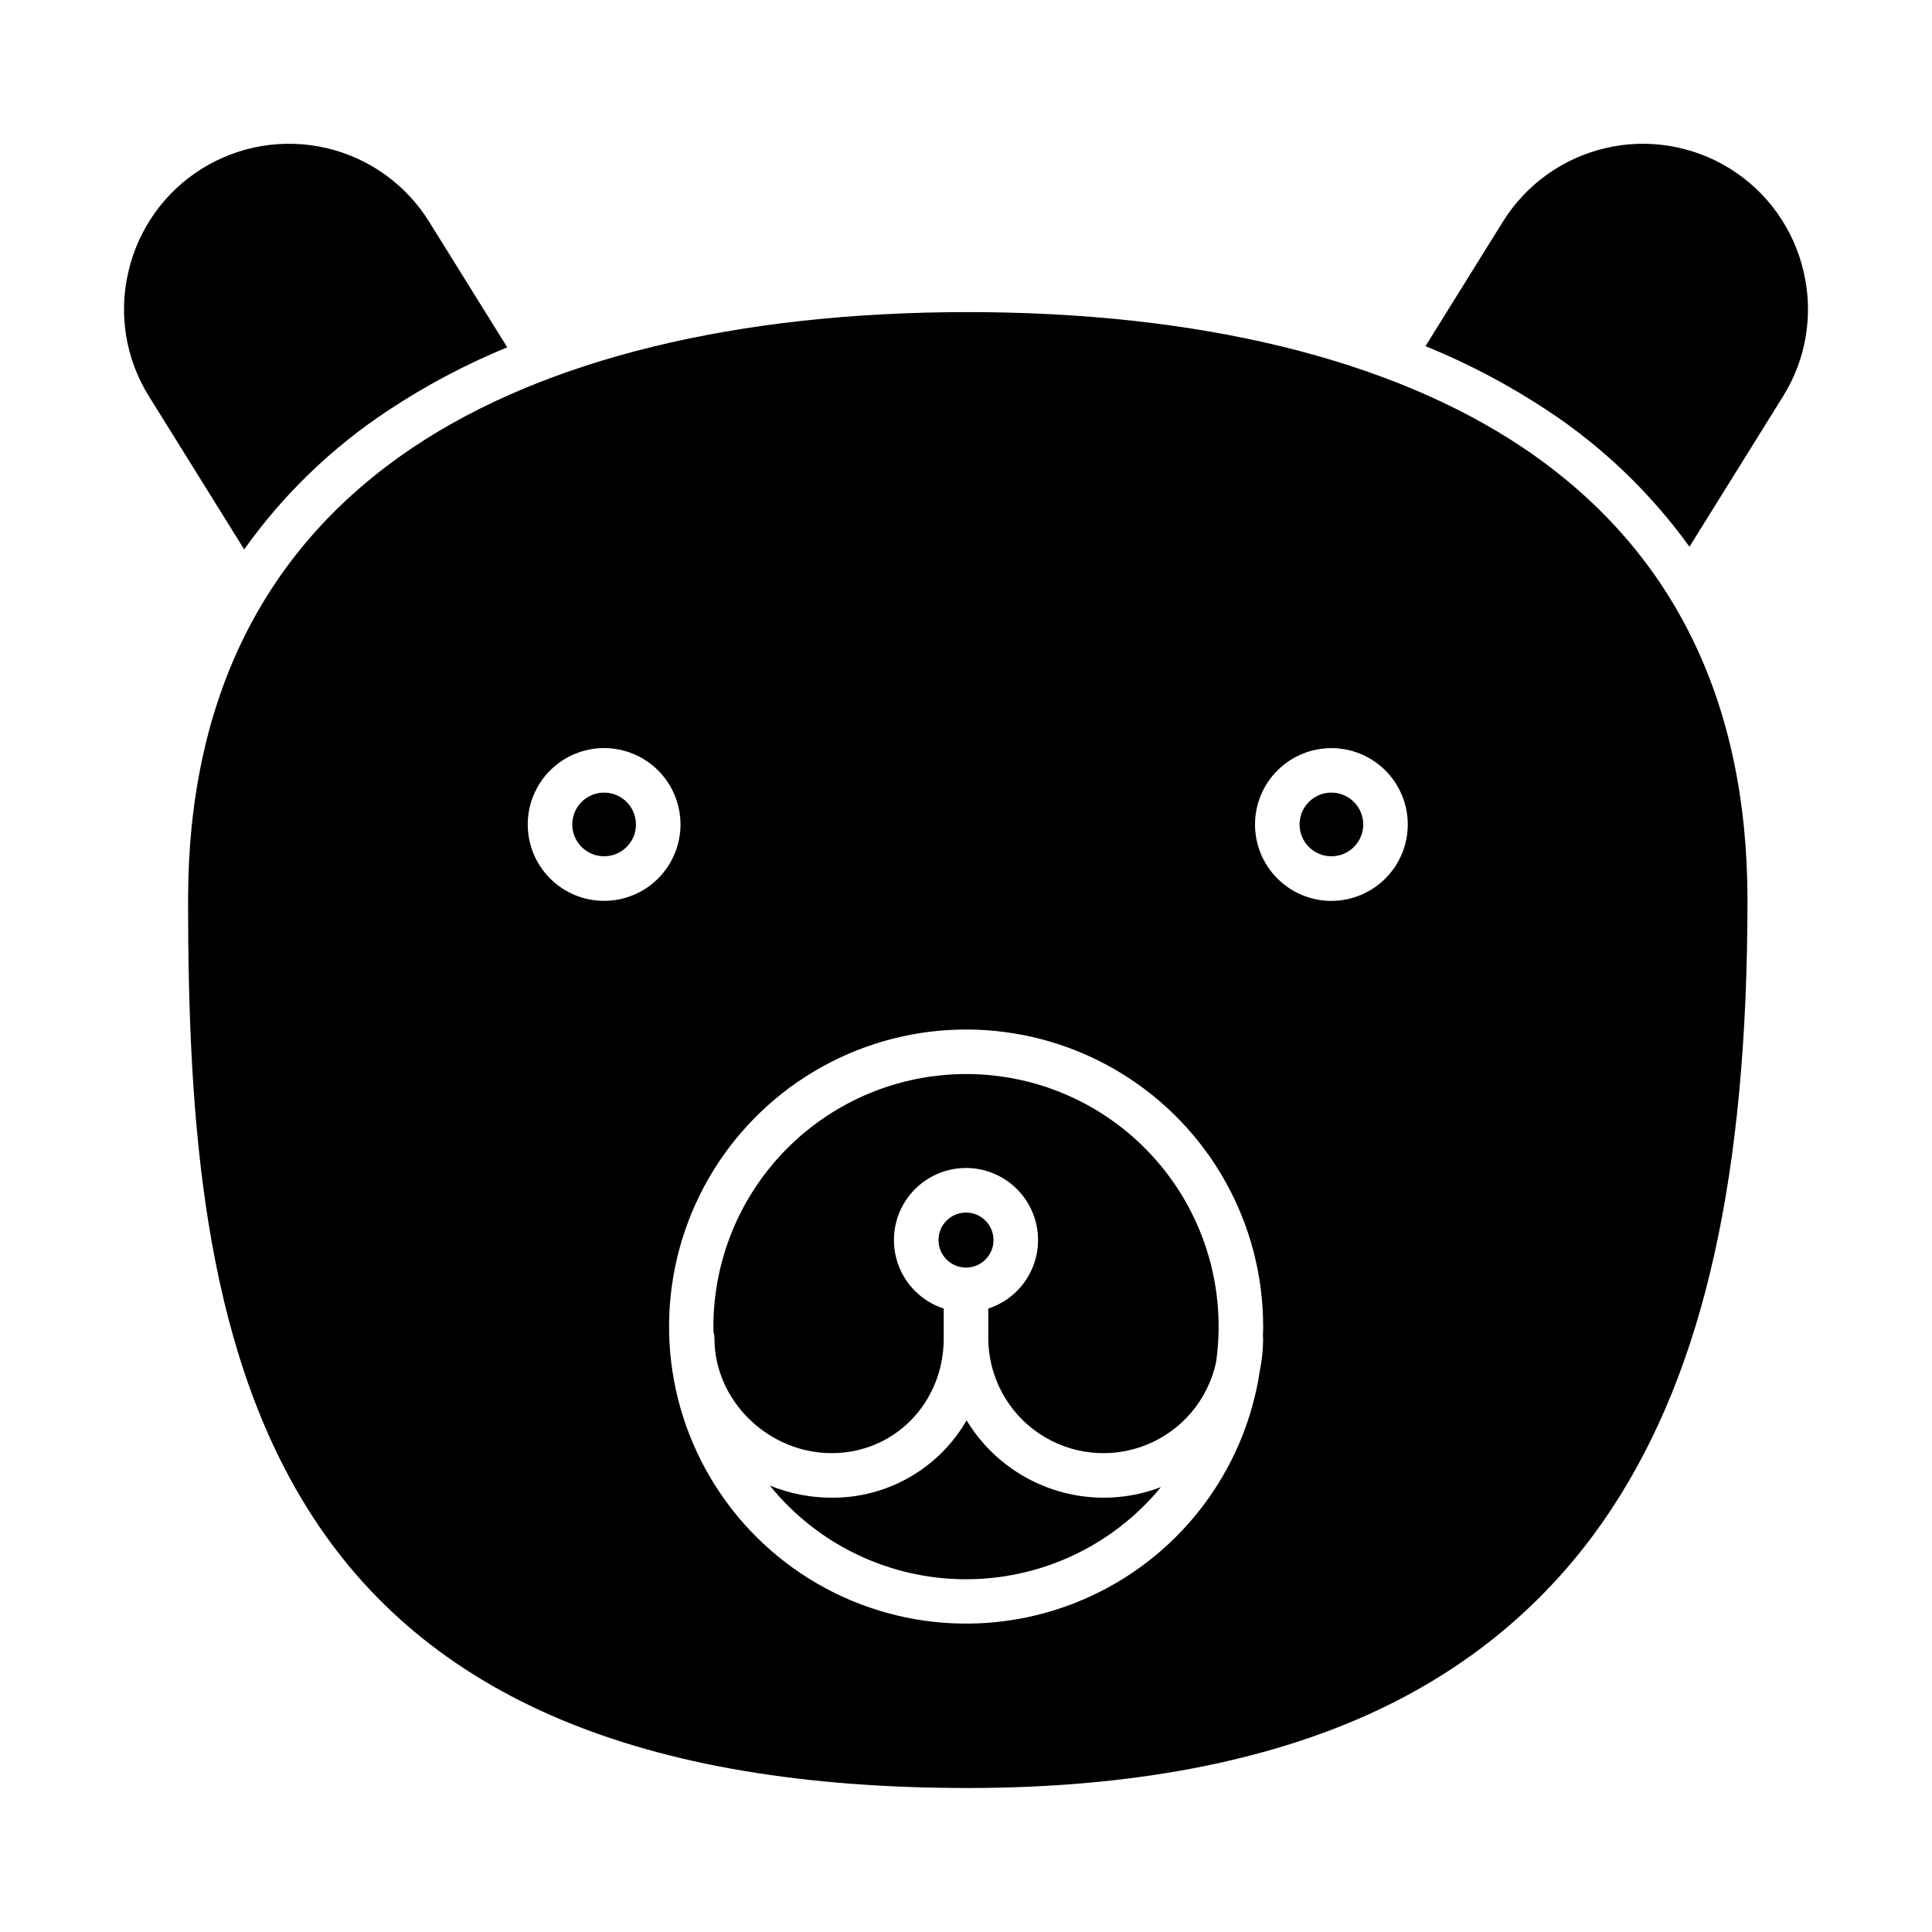
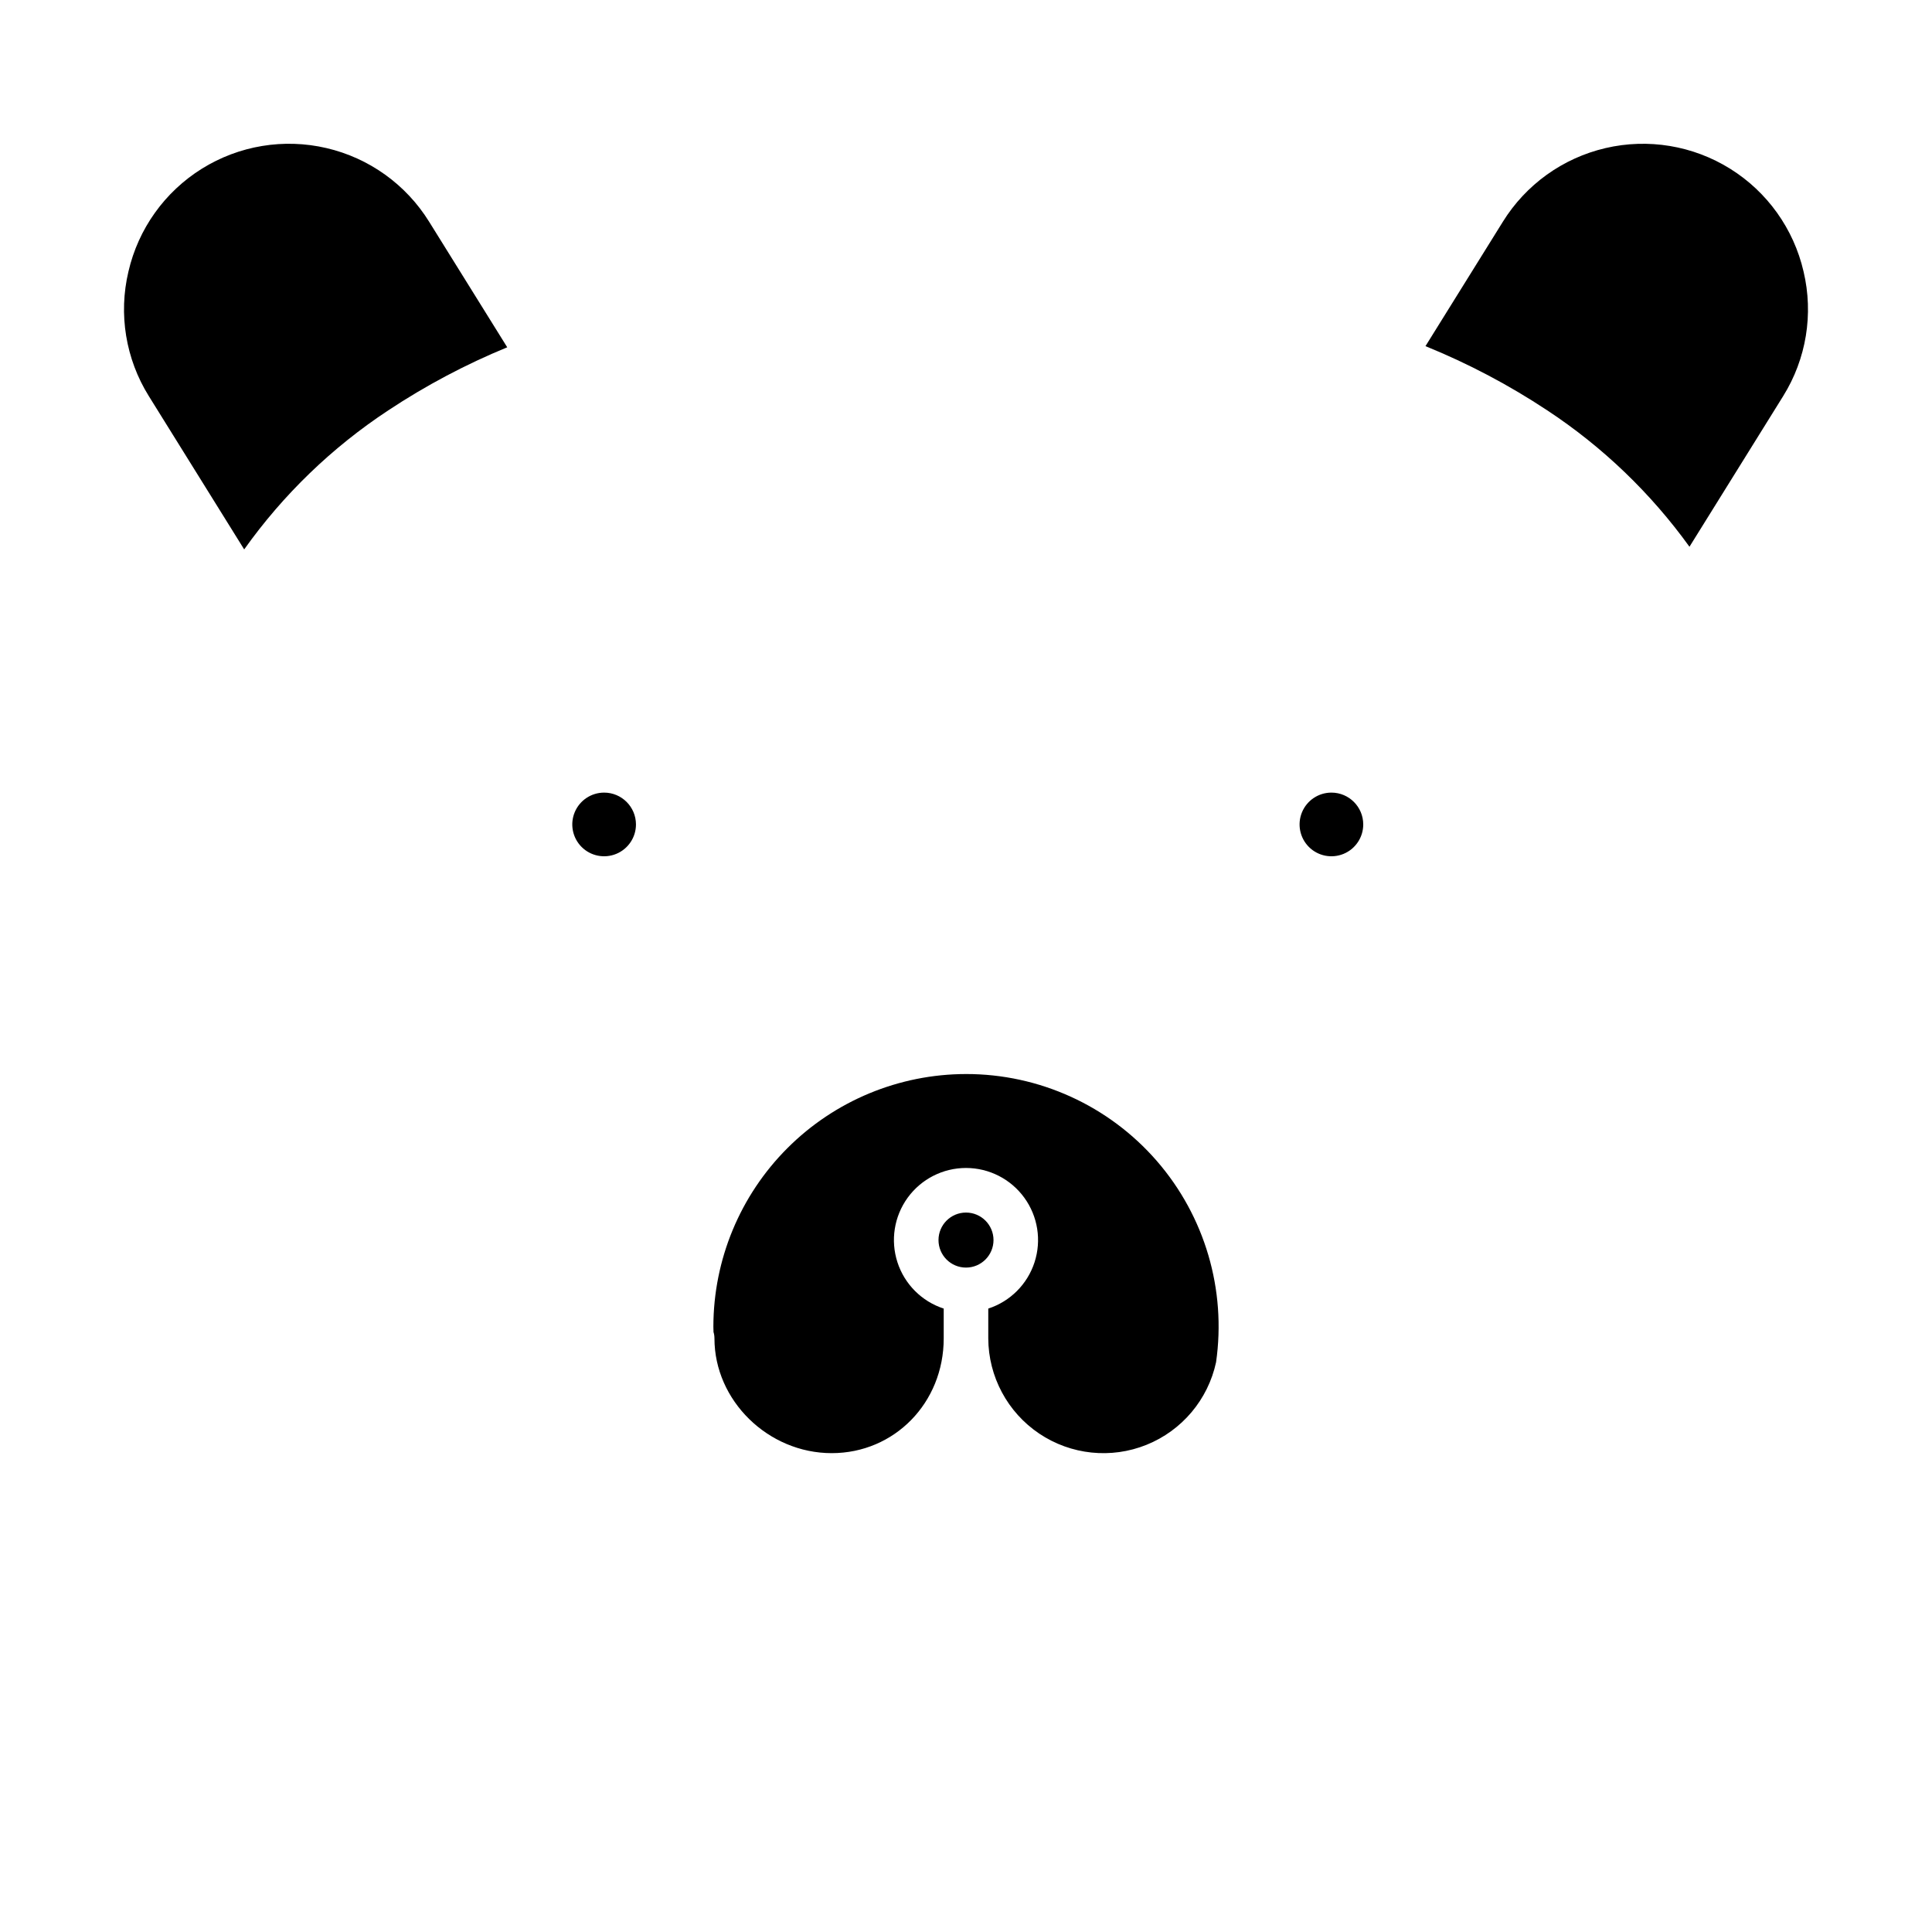
<svg xmlns="http://www.w3.org/2000/svg" fill="#000000" width="800px" height="800px" version="1.1" viewBox="144 144 512 512">
  <g>
-     <path d="m400.16 520.41c-3.617 6.273-8.832 11.473-15.109 15.07-6.281 3.602-13.402 5.473-20.641 5.422-5.625 0.008-11.195-1.086-16.402-3.215 12.637 15.637 31.641 24.758 51.742 24.832 20.105 0.078 39.176-8.898 51.93-24.438-4.832 1.867-9.969 2.824-15.152 2.824-14.875 0.004-28.668-7.769-36.367-20.496z" />
    <path d="m407.29 472.63c0 4.027-3.266 7.293-7.289 7.293-4.027 0-7.289-3.266-7.289-7.293 0-4.023 3.262-7.289 7.289-7.289 4.023 0 7.289 3.266 7.289 7.289" />
    <path d="m304.1 354.05c-3.414 0-6.488 2.055-7.797 5.207-1.305 3.152-0.582 6.781 1.828 9.195 2.414 2.414 6.043 3.133 9.195 1.828 3.152-1.305 5.211-4.383 5.211-7.793-0.008-4.66-3.781-8.434-8.438-8.438z" />
    <path d="m400 428.63c-17.75 0.02-34.77 7.078-47.32 19.629-12.551 12.551-19.609 29.57-19.629 47.32 0 0.477 0.027 0.945 0.035 1.418v-0.004c0.168 0.551 0.25 1.125 0.25 1.699 0 16.484 14.23 30.406 31.074 30.406 16.645 0 29.684-13.359 29.684-30.406v-7.906c-5.812-1.891-10.371-6.449-12.258-12.262-1.891-5.816-0.879-12.18 2.711-17.125 3.594-4.945 9.34-7.875 15.453-7.875s11.855 2.93 15.449 7.875c3.594 4.945 4.602 11.309 2.711 17.125-1.887 5.812-6.445 10.371-12.258 12.262v7.906c0.039 10.121 5.094 19.57 13.492 25.219 8.402 5.648 19.059 6.766 28.449 2.977 9.391-3.785 16.289-11.98 18.426-21.875 2.754-19.211-2.969-38.672-15.688-53.332-12.719-14.656-31.176-23.07-50.582-23.051z" />
    <path d="m496.84 354.05c-3.414 0-6.492 2.055-7.797 5.207-1.305 3.152-0.582 6.781 1.828 9.195 2.414 2.414 6.043 3.133 9.195 1.828 3.152-1.305 5.207-4.383 5.207-7.793-0.004-4.66-3.777-8.434-8.434-8.438z" />
-     <path d="m607.1 382.53c0-53.109-20.062-93.473-59.629-119.97-35.02-23.453-85.848-35.848-147-35.848s-111.98 12.398-147 35.844c-39.57 26.5-59.629 66.863-59.629 119.97 0 57.535 3.852 116.92 31.797 161.49 31.145 49.676 88.332 73.824 174.83 73.824 42.98 0 79.527-6.938 108.62-20.621 25.84-12.152 46.691-30.09 61.98-53.312 24.578-37.328 36.027-88.609 36.027-161.38zm-303 0.211v-0.004c-5.371 0-10.52-2.133-14.316-5.93-3.797-3.793-5.93-8.945-5.93-14.312 0-5.371 2.133-10.52 5.93-14.316s8.945-5.93 14.316-5.93c5.367 0 10.52 2.133 14.312 5.93 3.797 3.797 5.93 8.945 5.93 14.316-0.004 5.367-2.141 10.512-5.934 14.309-3.797 3.793-8.941 5.93-14.309 5.934zm174.64 115.96c0 2.793-0.277 5.578-0.828 8.32-3.996 27.148-21.844 50.258-47.098 60.984-25.258 10.73-54.281 7.535-76.598-8.438-22.316-15.969-34.703-42.41-32.695-69.777 2.012-27.367 18.125-51.715 42.535-64.254 24.41-12.543 53.586-11.469 77.008 2.836 23.418 14.305 37.699 39.77 37.688 67.211 0 0.805-0.035 1.598-0.062 2.394 0.031 0.238 0.051 0.48 0.051 0.723zm18.098-115.95v-0.004c-5.371 0-10.52-2.133-14.316-5.93-3.797-3.793-5.93-8.945-5.93-14.312 0-5.371 2.133-10.52 5.93-14.316 3.797-3.797 8.945-5.93 14.316-5.93 5.367 0 10.516 2.133 14.312 5.93 3.797 3.797 5.93 8.945 5.93 14.316-0.008 5.367-2.141 10.512-5.938 14.305s-8.941 5.93-14.305 5.934z" />
    <path d="m621.96 215.95c-2.613-11.305-9.617-21.105-19.461-27.238-9.848-6.137-21.73-8.102-33.027-5.465-11.301 2.637-21.086 9.656-27.199 19.52l-20.508 32.965c11.293 4.586 22.105 10.285 32.27 17.016 14.656 9.656 27.426 21.906 37.691 36.145l24.836-39.926-0.004 0.004c6.137-9.844 8.082-21.734 5.402-33.02z" />
    <path d="m178.04 215.95c-2.684 11.285-0.738 23.176 5.398 33.02l25.273 40.629c10.344-14.543 23.293-27.039 38.191-36.852 9.938-6.586 20.496-12.18 31.52-16.711l-20.699-33.277c-6.113-9.859-15.898-16.883-27.199-19.516-11.297-2.637-23.18-0.672-33.027 5.465-9.848 6.137-16.848 15.938-19.457 27.242z" />
  </g>
</svg>